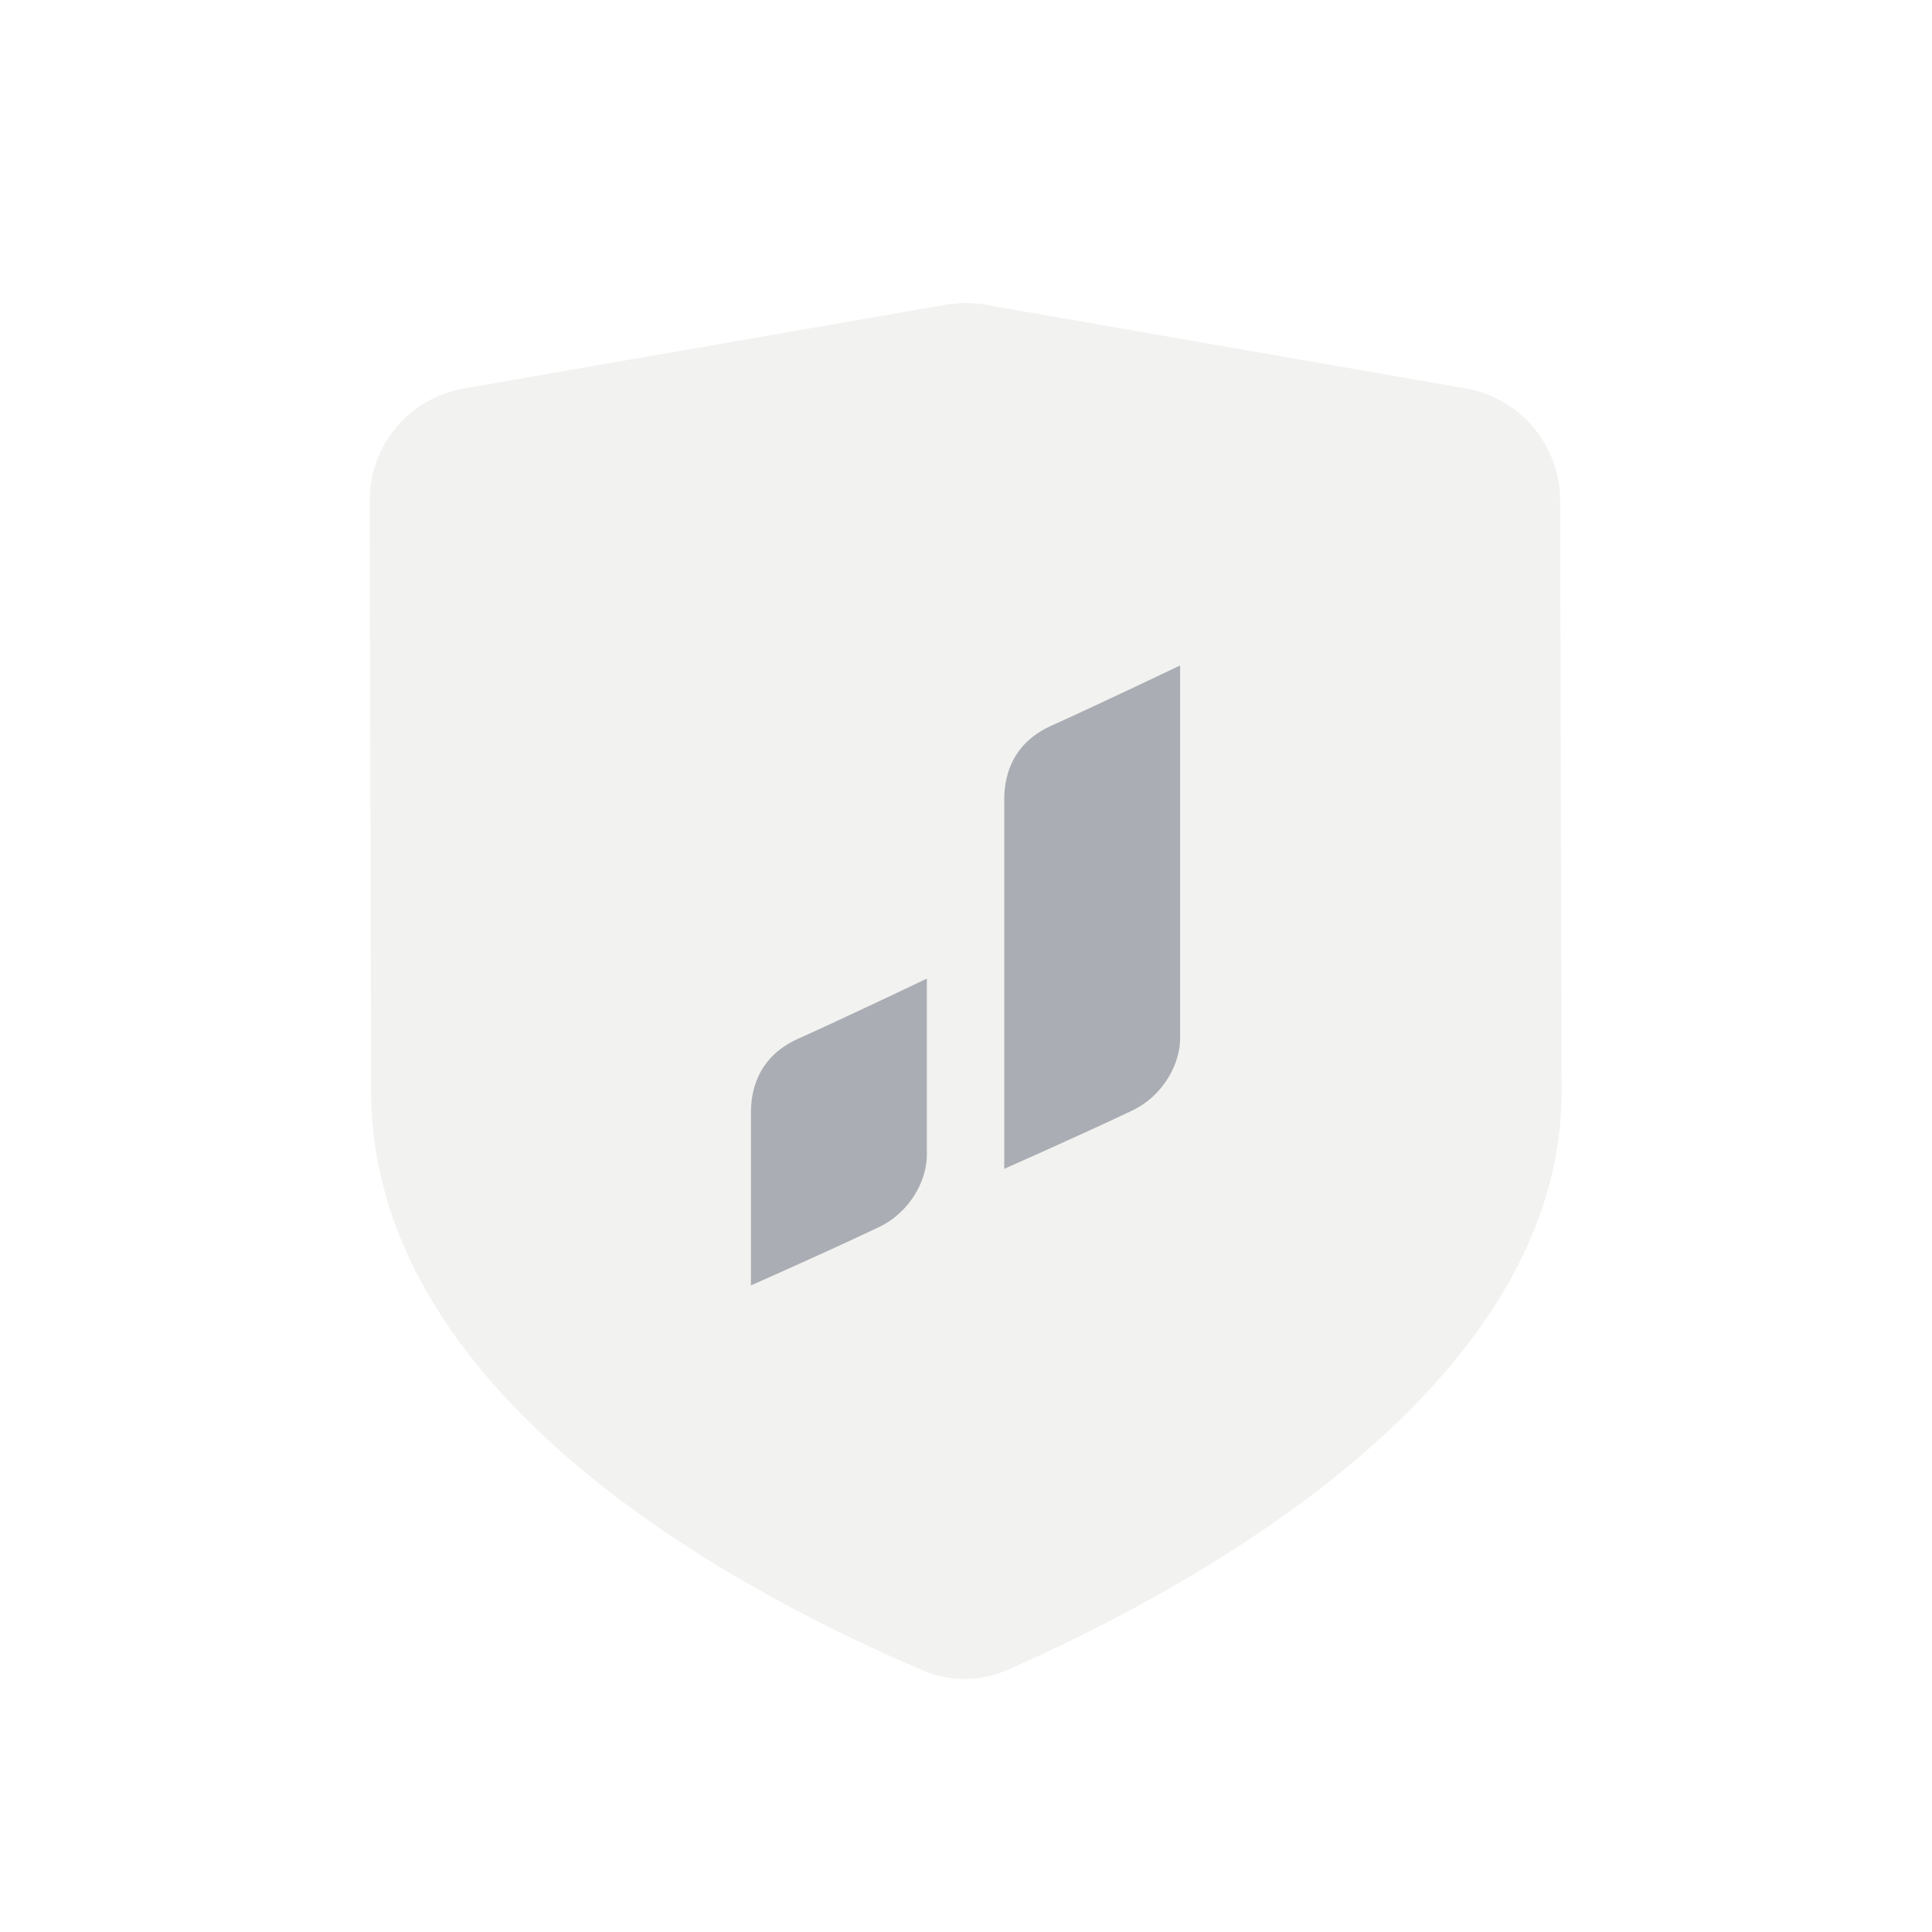
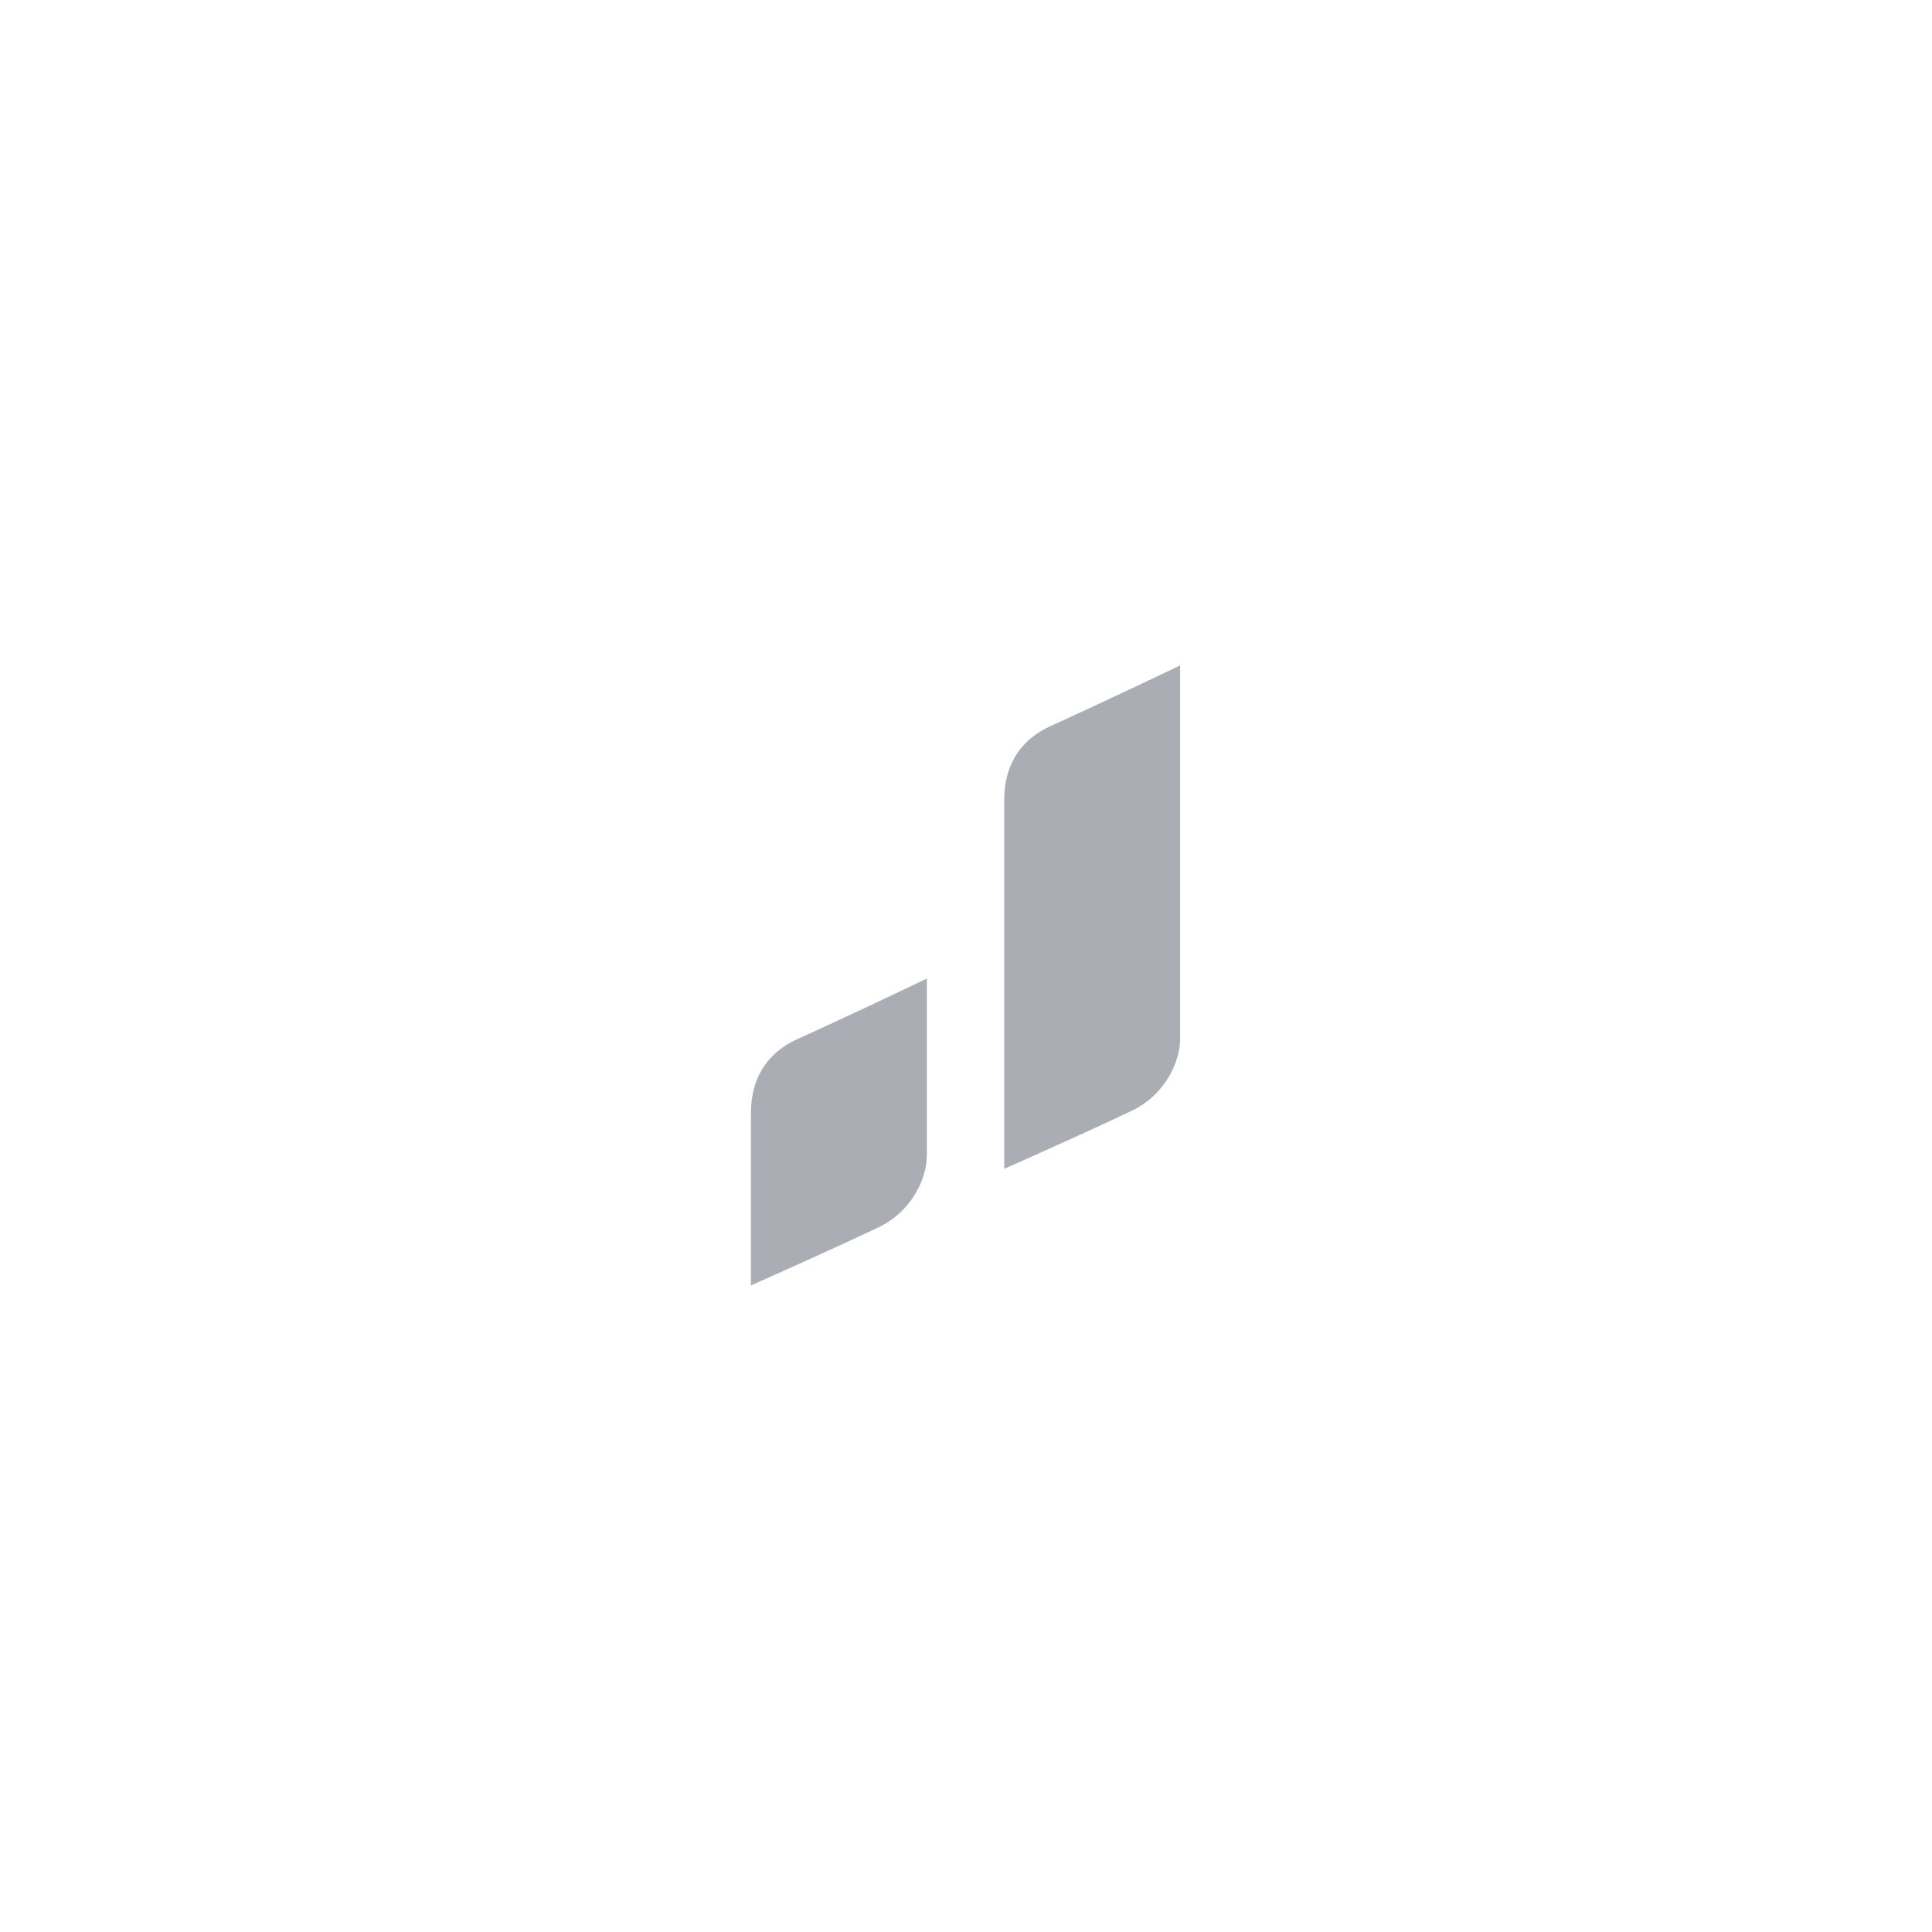
<svg xmlns="http://www.w3.org/2000/svg" width="34" height="34" viewBox="0 0 34 34" fill="none">
-   <path d="M27.482 19.203L27.455 8.802C27.452 7.832 26.754 7.004 25.798 6.837L17.334 5.362C17.108 5.323 16.876 5.323 16.649 5.362L8.163 6.836C7.203 7.003 6.503 7.838 6.505 8.812L6.532 19.203C6.532 24.769 13.425 28.198 16.244 29.397C16.721 29.6 17.26 29.595 17.735 29.386C20.553 28.14 27.482 24.606 27.482 19.203Z" fill="#BEBEB6" fill-opacity="0.2" />
  <path fill-rule="evenodd" clip-rule="evenodd" d="M19.918 19.547C19.004 19.982 17.673 20.569 17.673 20.569V14.074C17.673 13.748 17.753 13.108 18.5 12.772C19.423 12.355 20.768 11.711 20.768 11.711V18.282C20.768 18.685 20.504 19.268 19.918 19.547ZM15.46 21.599C14.546 22.034 13.215 22.621 13.215 22.621V19.585C13.215 19.258 13.295 18.619 14.042 18.282C14.965 17.866 16.311 17.222 16.311 17.222V20.334C16.311 20.738 16.046 21.321 15.46 21.599Z" fill="#AAADB3" />
</svg>